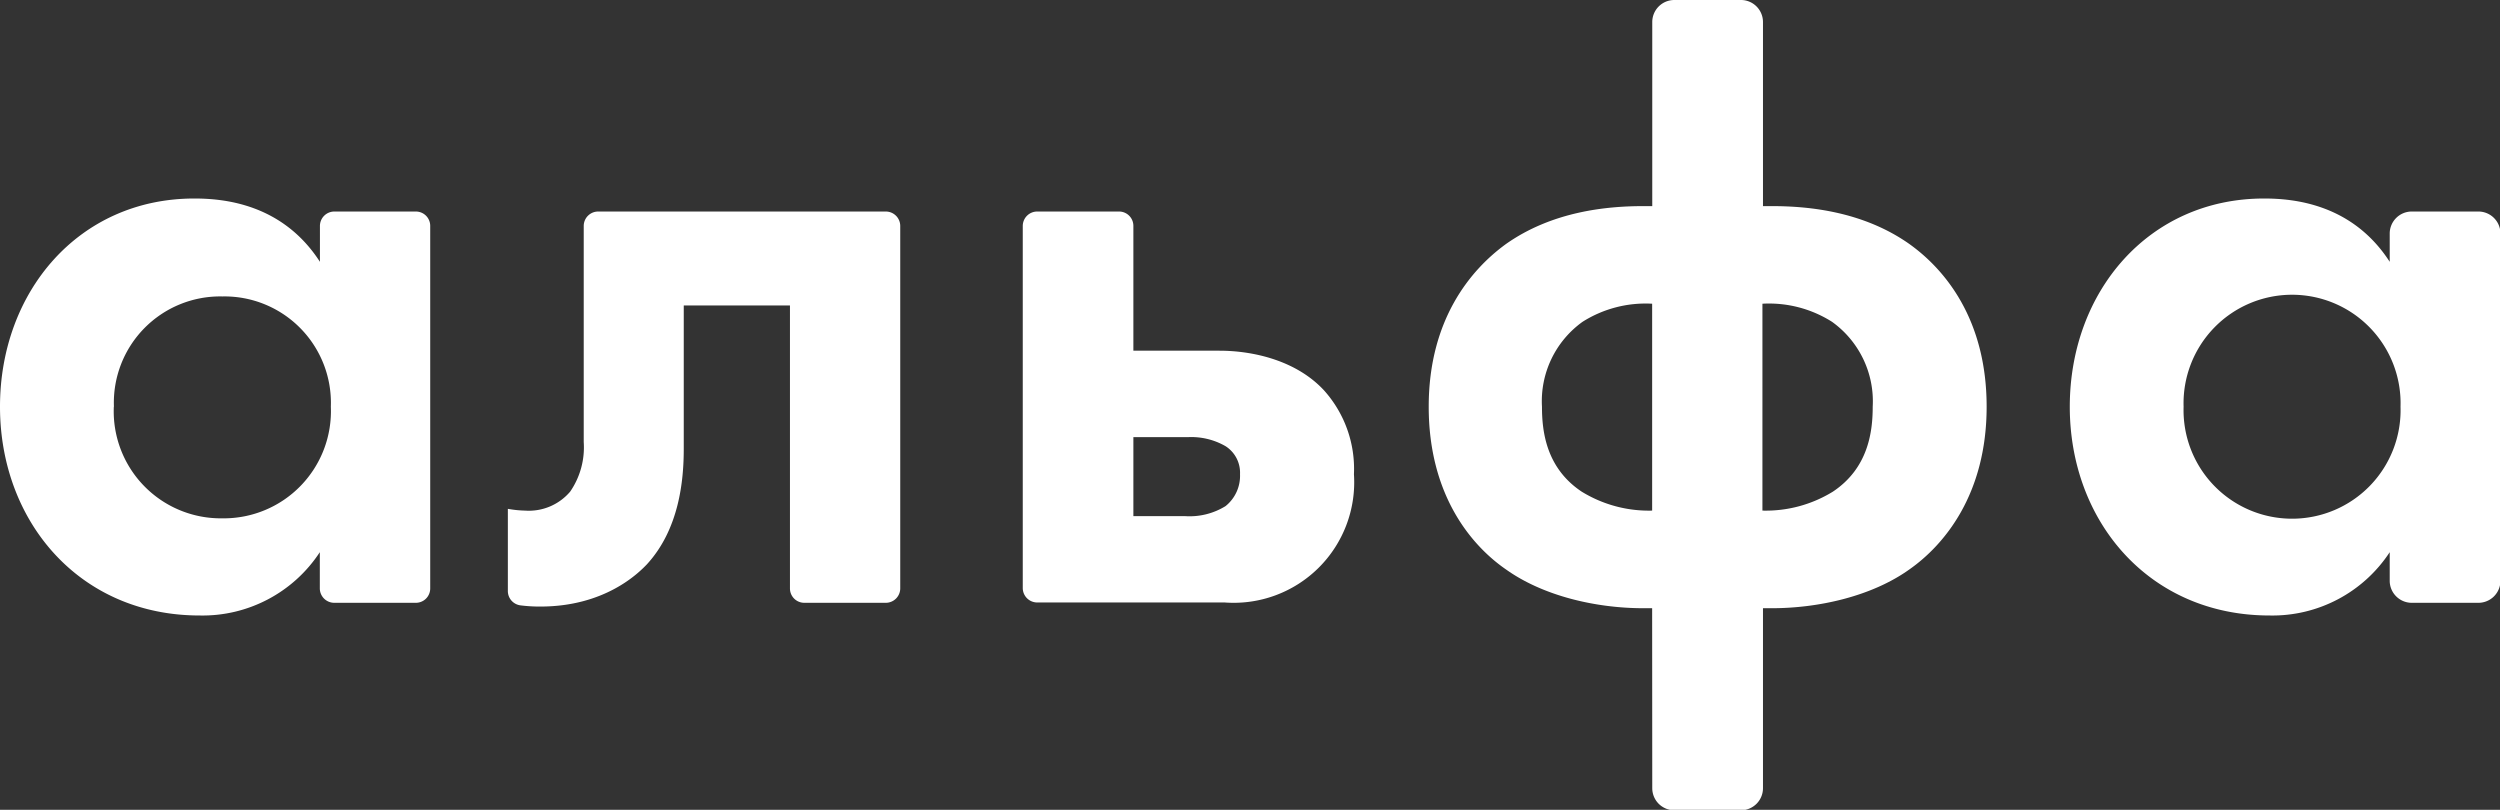
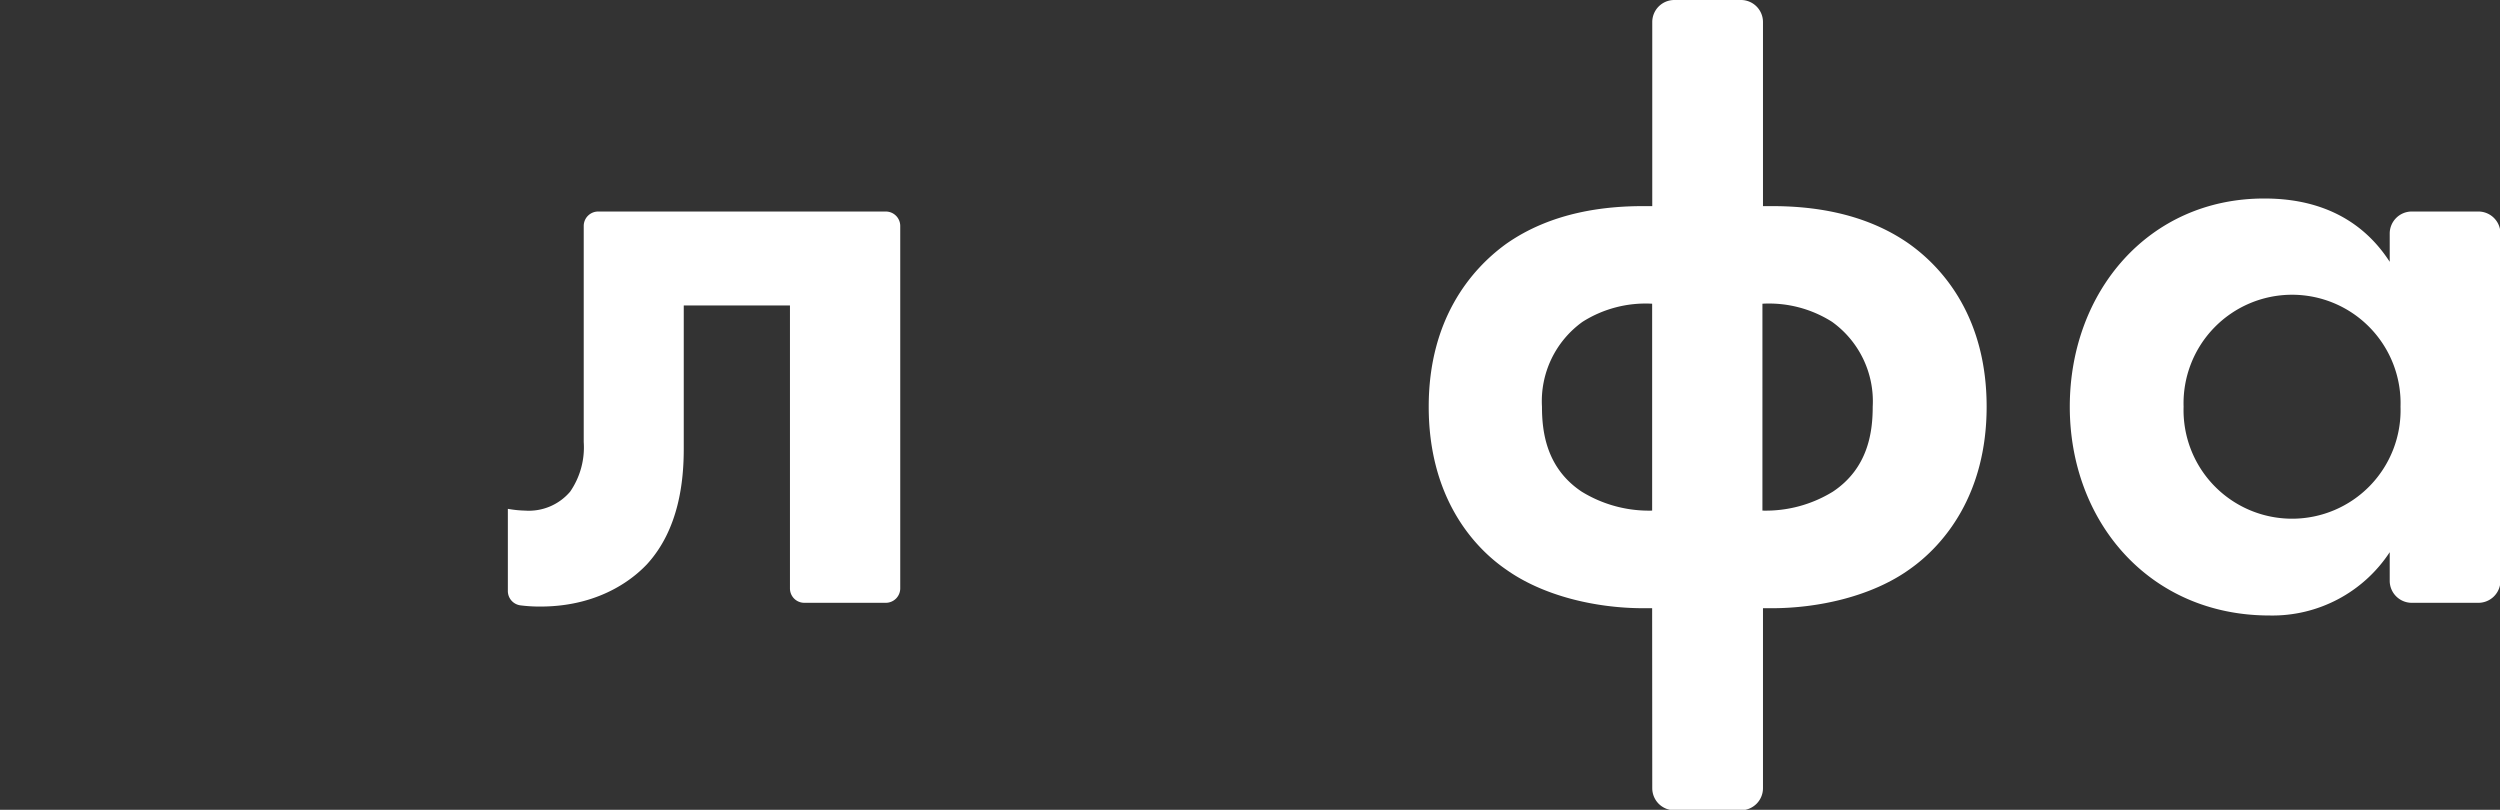
<svg xmlns="http://www.w3.org/2000/svg" id="Слой_1" data-name="Слой 1" viewBox="0 0 226.69 73.43">
  <rect x="0" y="0" width="226.69" height="73.43" fill="#333333" stroke="none" />
  <defs>
    <style>.cls-1{fill:#fff;}</style>
  </defs>
  <title>logotype</title>
-   <path class="cls-1" d="M30.32,19.18h7.39a1.3,1.3,0,0,1,1.3,1.3V53.36a1.3,1.3,0,0,1-1.3,1.3H30.32A1.31,1.31,0,0,1,29,53.36V50.07a12.71,12.71,0,0,1-10.9,5.74C7.21,55.81,0,47.29,0,36.88S7.13,18,17.62,18c2.71,0,8,.49,11.39,5.74V20.48A1.31,1.31,0,0,1,30.32,19.18Zm-20,17.7A9.71,9.71,0,0,0,20.16,47,9.72,9.72,0,0,0,30,36.88a9.65,9.65,0,0,0-9.84-10A9.64,9.64,0,0,0,10.33,36.88Z" />
  <path class="cls-1" d="M80.32,54.66H72.93a1.3,1.3,0,0,1-1.3-1.3V27.7H62v13c0,2.87-.41,7.29-3.36,10.49C57.86,52,54.83,55,49,55a13.79,13.79,0,0,1-1.82-.11,1.31,1.31,0,0,1-1.13-1.3V46.14a10.19,10.19,0,0,0,1.56.16,4.92,4.92,0,0,0,4.09-1.72,7.08,7.08,0,0,0,1.23-4.5V20.48a1.31,1.31,0,0,1,1.31-1.3H80.32a1.31,1.31,0,0,1,1.31,1.3V53.36A1.31,1.31,0,0,1,80.32,54.66Z" />
-   <path class="cls-1" d="M102.77,20.48V31.8h7.79c3.11,0,7,.9,9.5,3.6A10.66,10.66,0,0,1,122.77,43a10.93,10.93,0,0,1-11.72,11.63h-17a1.31,1.31,0,0,1-1.31-1.3V20.48a1.31,1.31,0,0,1,1.31-1.3h7.39A1.3,1.3,0,0,1,102.77,20.48Zm4.67,26.32a6.19,6.19,0,0,0,3.69-.91A3.52,3.52,0,0,0,112.44,43a2.85,2.85,0,0,0-1.31-2.54,6.22,6.22,0,0,0-3.44-.82h-4.92V46.8Z" />
  <path class="cls-1" d="M149.81,55.15H149c-4.18,0-9-1.06-12.45-3.52-3.2-2.21-7-6.8-7-14.75s3.85-12.46,7-14.75c4.18-2.95,9.09-3.44,12.45-3.44h.82V2a2,2,0,0,1,2-2h6.09a2,2,0,0,1,1.95,2V18.69h.82c3.36,0,8.28.49,12.46,3.44,3.2,2.29,7,6.8,7,14.75s-3.85,12.54-7,14.75c-3.44,2.46-8.28,3.52-12.46,3.52h-.82V71.47a2,2,0,0,1-1.95,2h-6.09a2,2,0,0,1-2-2Zm0-27.61a10.69,10.69,0,0,0-6.31,1.64,8.86,8.86,0,0,0-3.68,7.7c0,2.29.4,5.57,3.6,7.7a11.63,11.63,0,0,0,6.39,1.72Zm10,18.76a11.61,11.61,0,0,0,6.39-1.72c3.2-2.13,3.61-5.41,3.61-7.7a8.87,8.87,0,0,0-3.69-7.7,10.67,10.67,0,0,0-6.31-1.64Z" />
  <path class="cls-1" d="M218.64,19.18h6.09a2,2,0,0,1,2,1.95V52.71a2,2,0,0,1-2,1.95h-6.09a2,2,0,0,1-1.95-1.95V50.07a12.72,12.72,0,0,1-10.9,5.74c-10.9,0-18.11-8.52-18.11-18.93S194.81,18,205.3,18c2.7,0,8,.49,11.39,5.74V21.13A2,2,0,0,1,218.64,19.18ZM198,36.88a9.84,9.84,0,1,0,19.67,0,9.84,9.84,0,1,0-19.67,0Z" />
</svg>